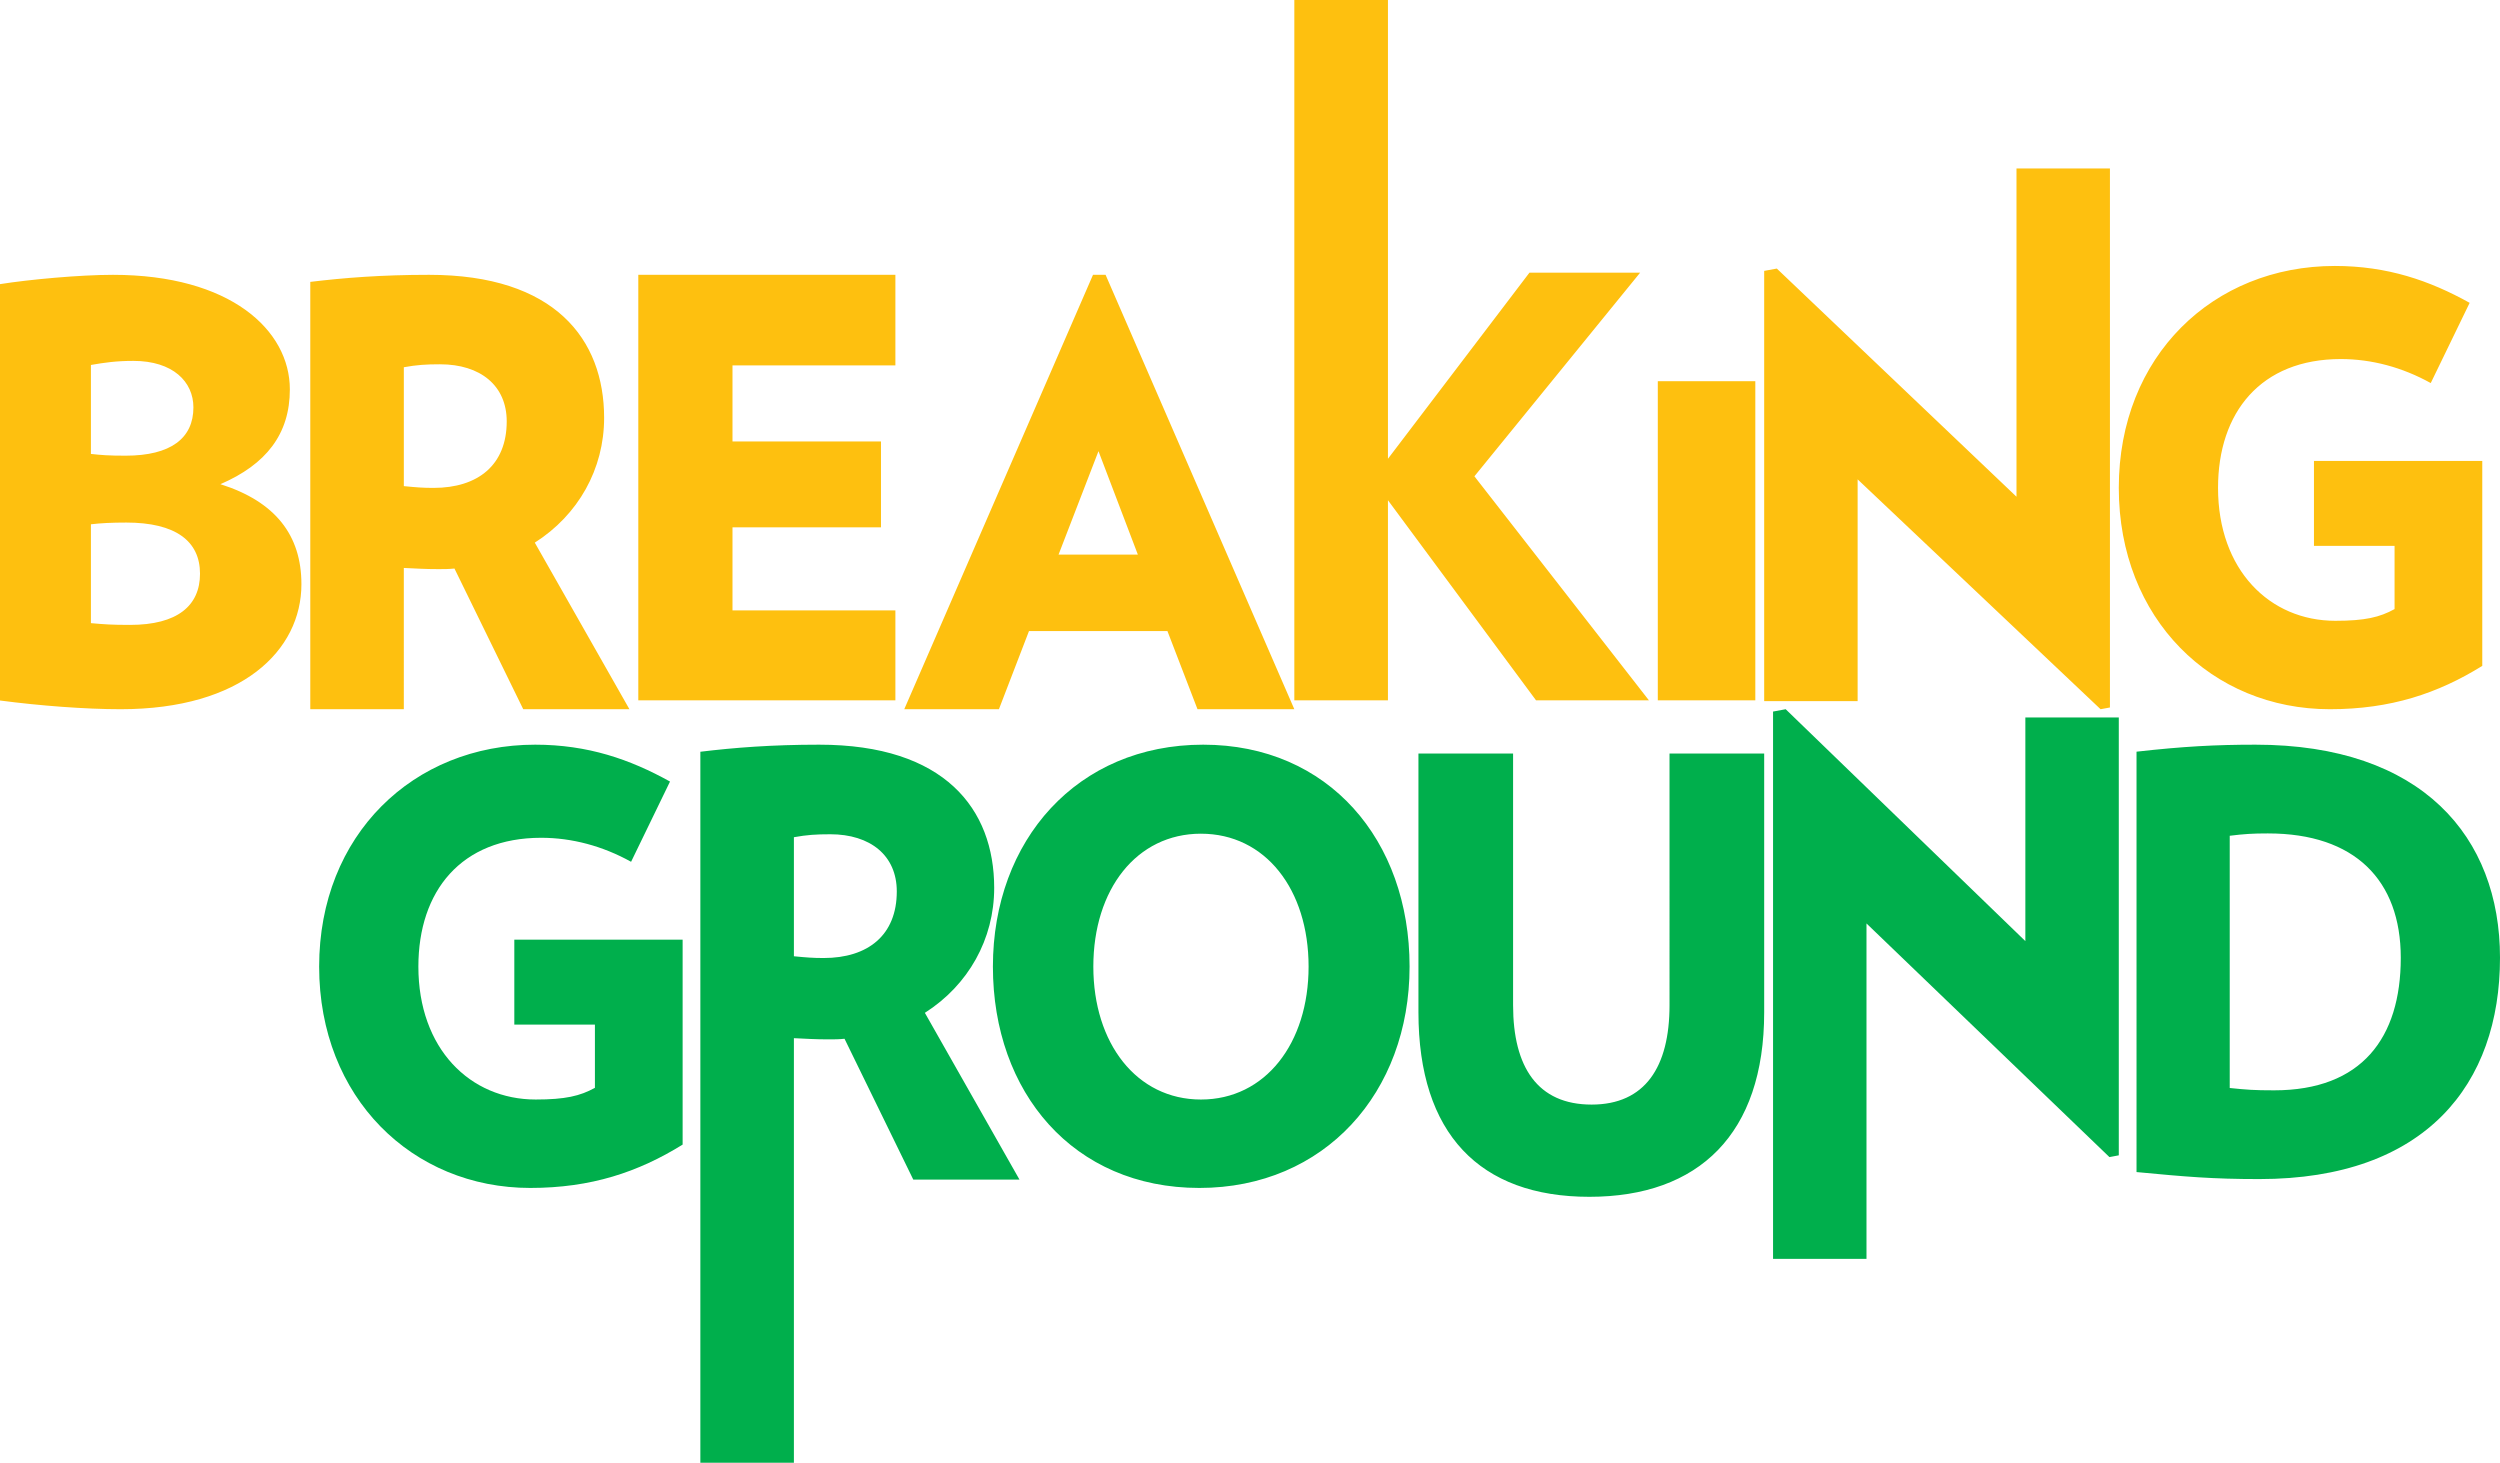
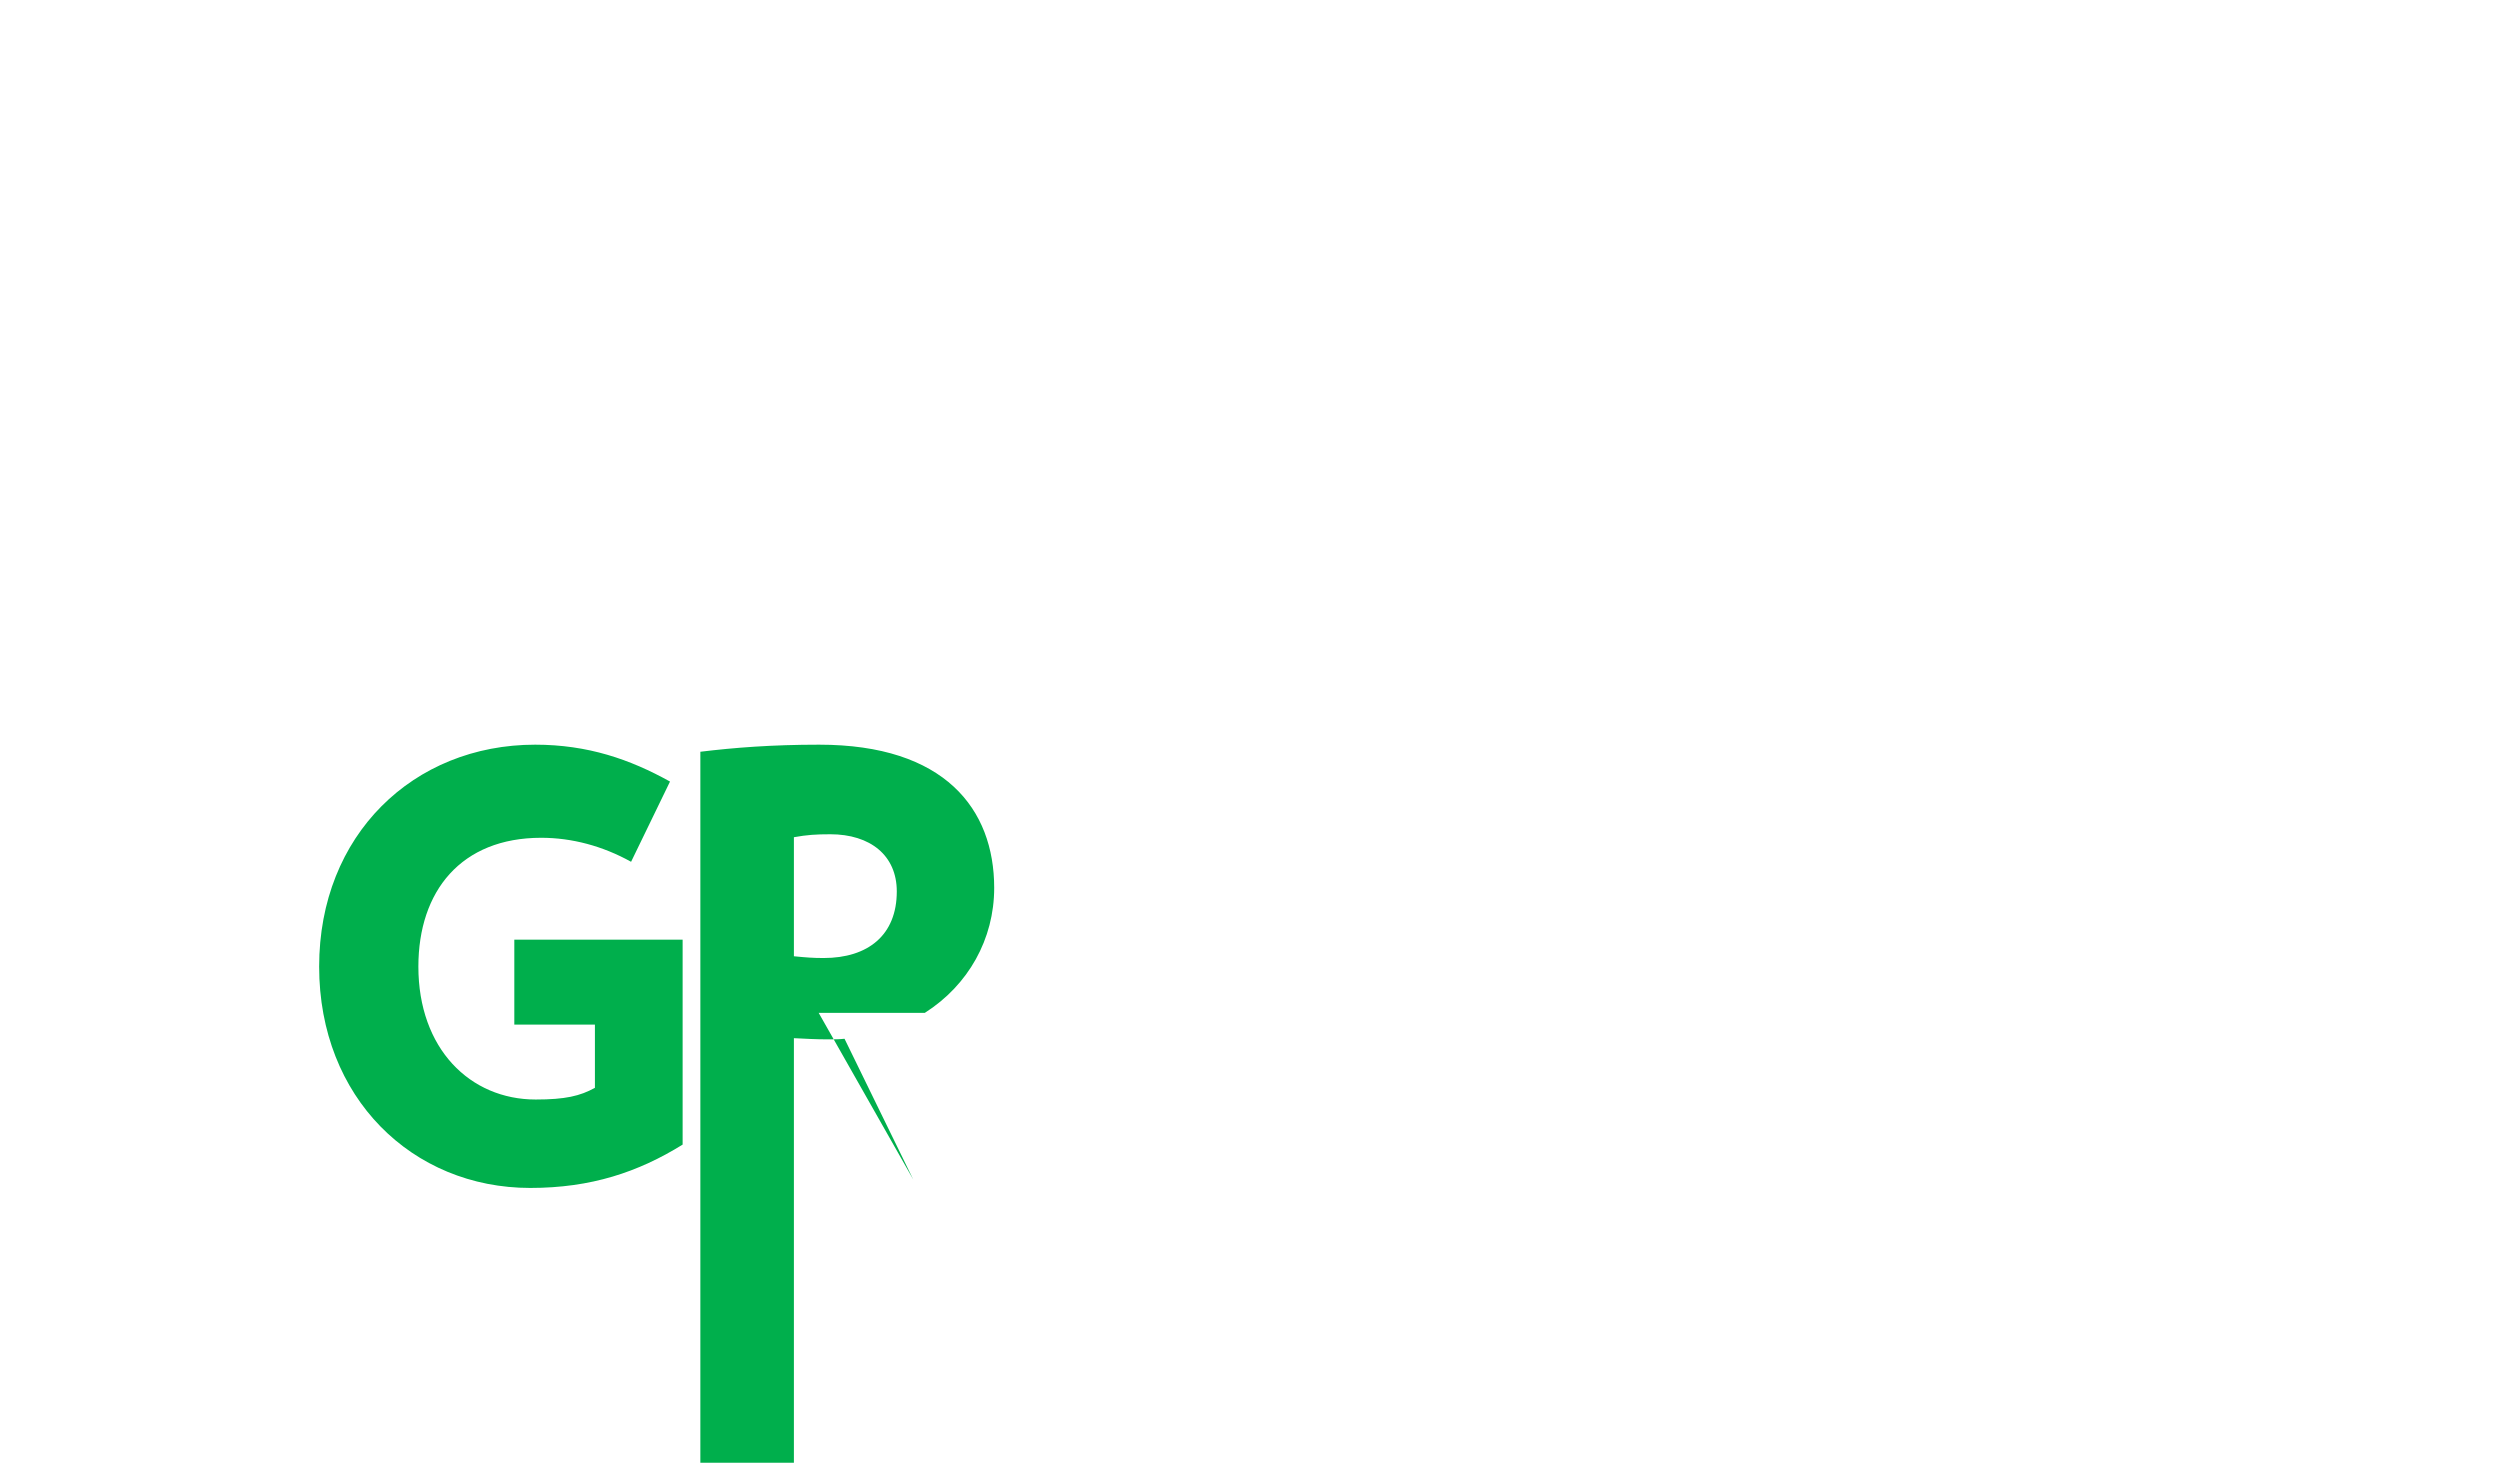
<svg xmlns="http://www.w3.org/2000/svg" width="282" height="165">
  <g fill="none" fill-rule="evenodd">
-     <path d="M13.612 80C9.634 80 4.475 79.607 0 79.017V32.05C3.294 31.525 9.013 31 12.742 31c13.24 0 19.953 6.231 19.953 12.922 0 5.051-2.674 8.462-7.832 10.693C31.078 56.582 34 60.387 34 65.896 34 73.374 27.287 80 13.612 80zm1.43-39.292c-1.927 0-3.294.197-4.786.46v10.035c1.181.132 1.99.198 3.915.198 5.097 0 7.646-1.97 7.646-5.445 0-2.886-2.3-5.248-6.775-5.248zm-.808 18.236c-1.616 0-2.922.065-3.978.197v11.15c1.492.132 2.3.198 4.413.198 5.345 0 7.893-2.165 7.893-5.773 0-3.673-2.733-5.772-8.328-5.772zM59.021 80l-7.758-15.87c-.622.068-1.18.068-1.802.068-1.55 0-2.42-.067-3.91-.133V80H35V31.797c3.847-.465 8.068-.797 13.407-.797 14.151 0 19.738 7.237 19.738 16.134 0 5.776-2.916 10.955-7.82 14.076L71 80H59.021zm-9.373-38.908c-1.613 0-2.606.066-4.096.332v13.412c1.366.133 2.11.199 3.35.199 5.028 0 8.256-2.59 8.256-7.502 0-4.05-2.98-6.44-7.51-6.44zM72 79V31h29v10.215H82.625v8.579h16.75v9.691h-16.75v9.365H101V79zM135.078 80l-3.393-8.818H116.07L112.678 80H102l21.291-49h1.419L146 80h-10.922zm-11.17-29.108l-4.504 11.669h8.947l-4.443-11.67zM173.267 79L156.56 56.425V79H146V0h10.56v51.751l15.962-20.994h12.485l-18.695 22.97L186 79zM187 79h11V43h-11zM236.945 80L209.54 54.07v25.016H199v-48.53l1.425-.262L227.46 56.03V19H238v60.804zM280 51.995v23.117C274.992 78.217 269.673 80 262.81 80 249.512 80 239 69.829 239 55.033 239 40.17 249.636 30 263.367 30c5.936 0 10.697 1.65 15.21 4.16l-4.389 9.05c-3.217-1.783-6.68-2.709-10.142-2.709-9.028 0-13.852 6.01-13.852 14.532 0 9.247 5.813 14.993 13.233 14.993 3.34 0 5.01-.396 6.68-1.321v-7.133h-9.092v-9.577H280z" fill="#FEC00F" />
-     <path d="M77 105.994v23.117C71.99 132.216 66.673 134 59.81 134 46.512 134 36 123.828 36 109.032 36 94.172 46.636 84 60.366 84c5.937 0 10.698 1.651 15.211 4.16l-4.39 9.05c-3.216-1.784-6.678-2.708-10.14-2.708-9.03 0-13.854 6.01-13.854 14.53 0 9.248 5.813 14.994 13.234 14.994 3.34 0 5.009-.396 6.68-1.32v-7.134h-9.092v-9.578H77zM103.02 133.062l-7.757-15.89c-.622.068-1.18.068-1.801.068-1.552 0-2.42-.067-3.91-.134V165H79V84.798c3.847-.466 8.069-.798 13.407-.798 14.151 0 19.738 7.246 19.738 16.154 0 5.784-2.918 10.97-7.82 14.094L115 133.062h-11.98zm-9.373-38.957c-1.613 0-2.605.066-4.095.332v13.43c1.366.132 2.109.198 3.351.198 5.027 0 8.255-2.592 8.255-7.511 0-4.056-2.98-6.45-7.51-6.45z" fill="#00AF4C" />
-     <path d="M135.281 134C121.075 134 112 123.234 112 109.033 112 94.766 121.512 84 135.719 84 149.863 84 159 94.766 159 109.033c0 14.2-9.575 24.967-23.719 24.967m.187-39.96c-7.26 0-12.14 6.275-12.14 14.993 0 8.653 4.88 14.993 12.14 14.993 7.26 0 12.141-6.34 12.141-14.993 0-8.718-4.88-14.992-12.14-14.992M179.28 135c-12.37 0-19.28-7.114-19.28-20.806V85h10.676v28.389c0 6.98 2.764 11.208 8.856 11.208 6.027 0 8.79-4.228 8.79-11.208V85H199v29.194c0 13.692-7.349 20.806-19.72 20.806M237.945 130.52l-27.405-26.356V142H200V80.265l1.425-.265 27.035 26.156V80.929H239v49.392zM254.853 133c-5.318 0-8.285-.263-13.853-.791V84.79c5.257-.592 8.905-.79 13.42-.79C273.218 84 282 94.406 282 108.039c0 14.225-8.348 24.961-27.147 24.961m.989-38.99c-1.792 0-2.721.066-4.329.264v28.452c1.917.197 2.72.263 5.009.263 9.896 0 14.285-5.928 14.285-14.95 0-8.76-5.194-14.028-14.965-14.028" fill="#00AF4C" />
+     <path d="M77 105.994v23.117C71.99 132.216 66.673 134 59.81 134 46.512 134 36 123.828 36 109.032 36 94.172 46.636 84 60.366 84c5.937 0 10.698 1.651 15.211 4.16l-4.39 9.05c-3.216-1.784-6.678-2.708-10.14-2.708-9.03 0-13.854 6.01-13.854 14.53 0 9.248 5.813 14.994 13.234 14.994 3.34 0 5.009-.396 6.68-1.32v-7.134h-9.092v-9.578H77zM103.02 133.062l-7.757-15.89c-.622.068-1.18.068-1.801.068-1.552 0-2.42-.067-3.91-.134V165H79V84.798c3.847-.466 8.069-.798 13.407-.798 14.151 0 19.738 7.246 19.738 16.154 0 5.784-2.918 10.97-7.82 14.094h-11.98zm-9.373-38.957c-1.613 0-2.605.066-4.095.332v13.43c1.366.132 2.109.198 3.351.198 5.027 0 8.255-2.592 8.255-7.511 0-4.056-2.98-6.45-7.51-6.45z" fill="#00AF4C" />
  </g>
</svg>